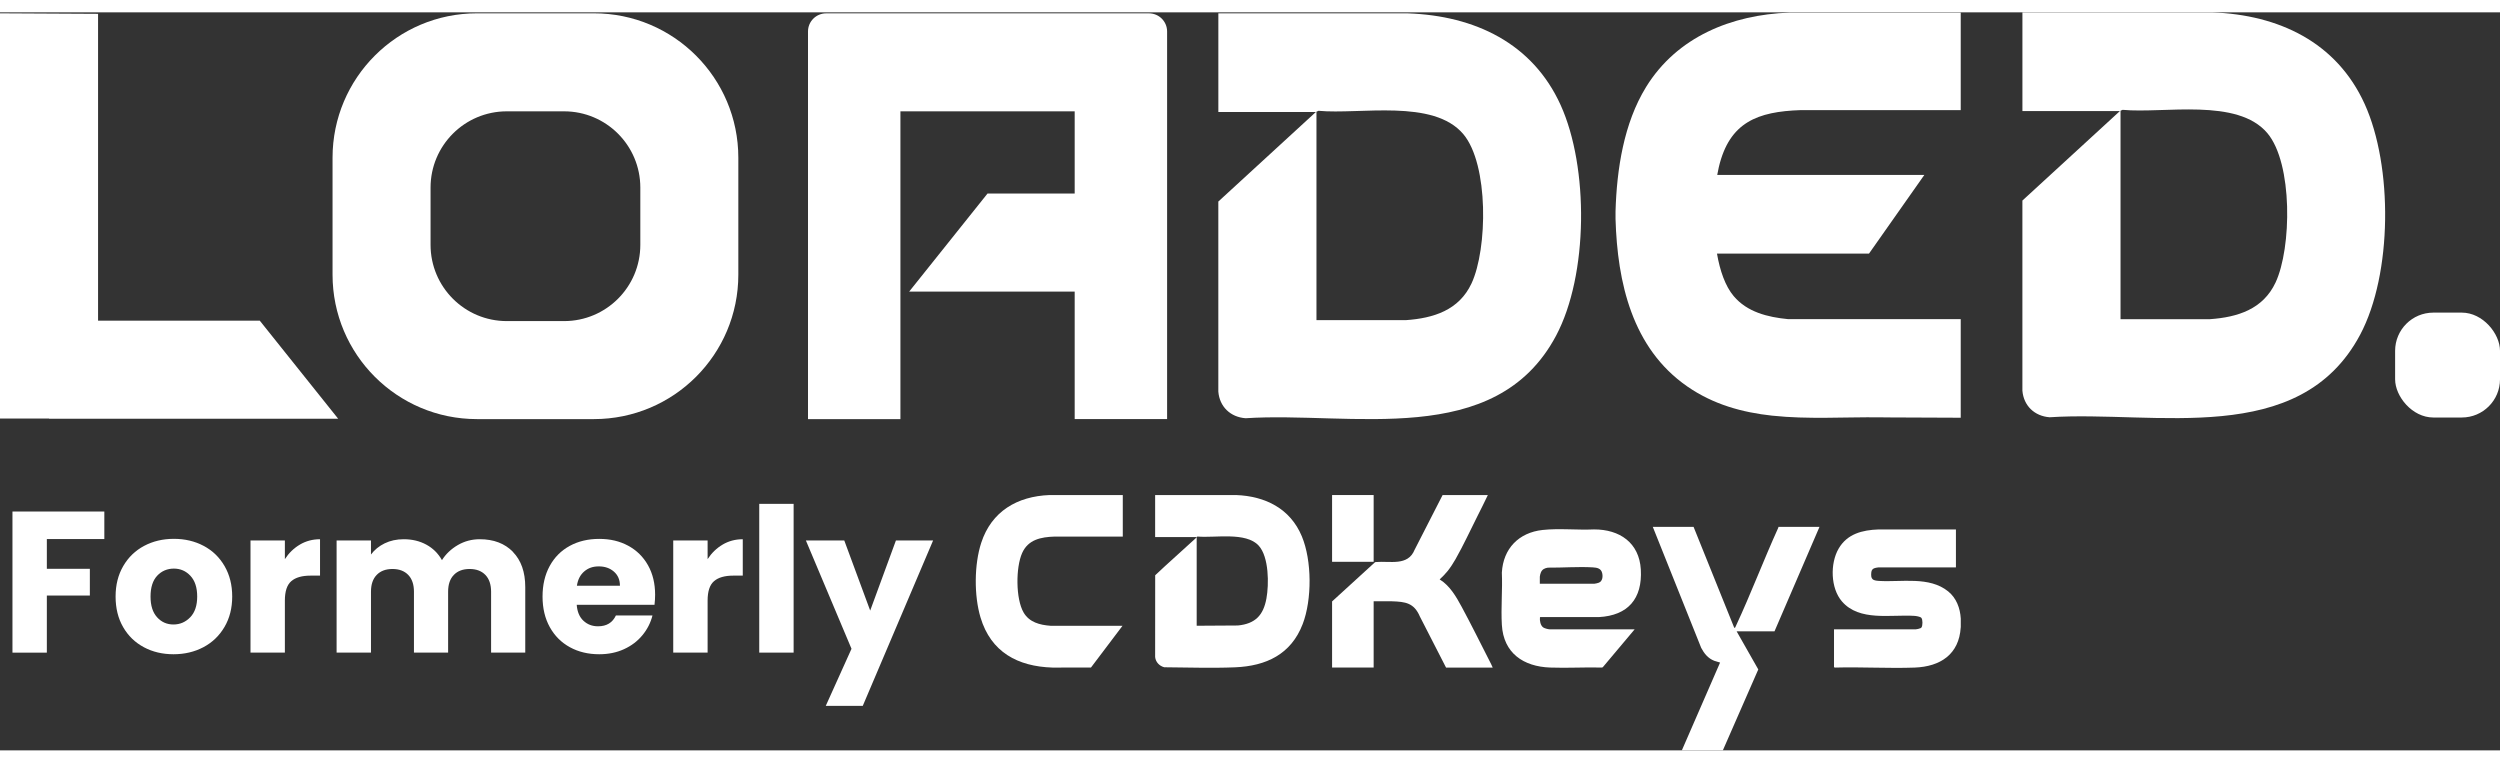
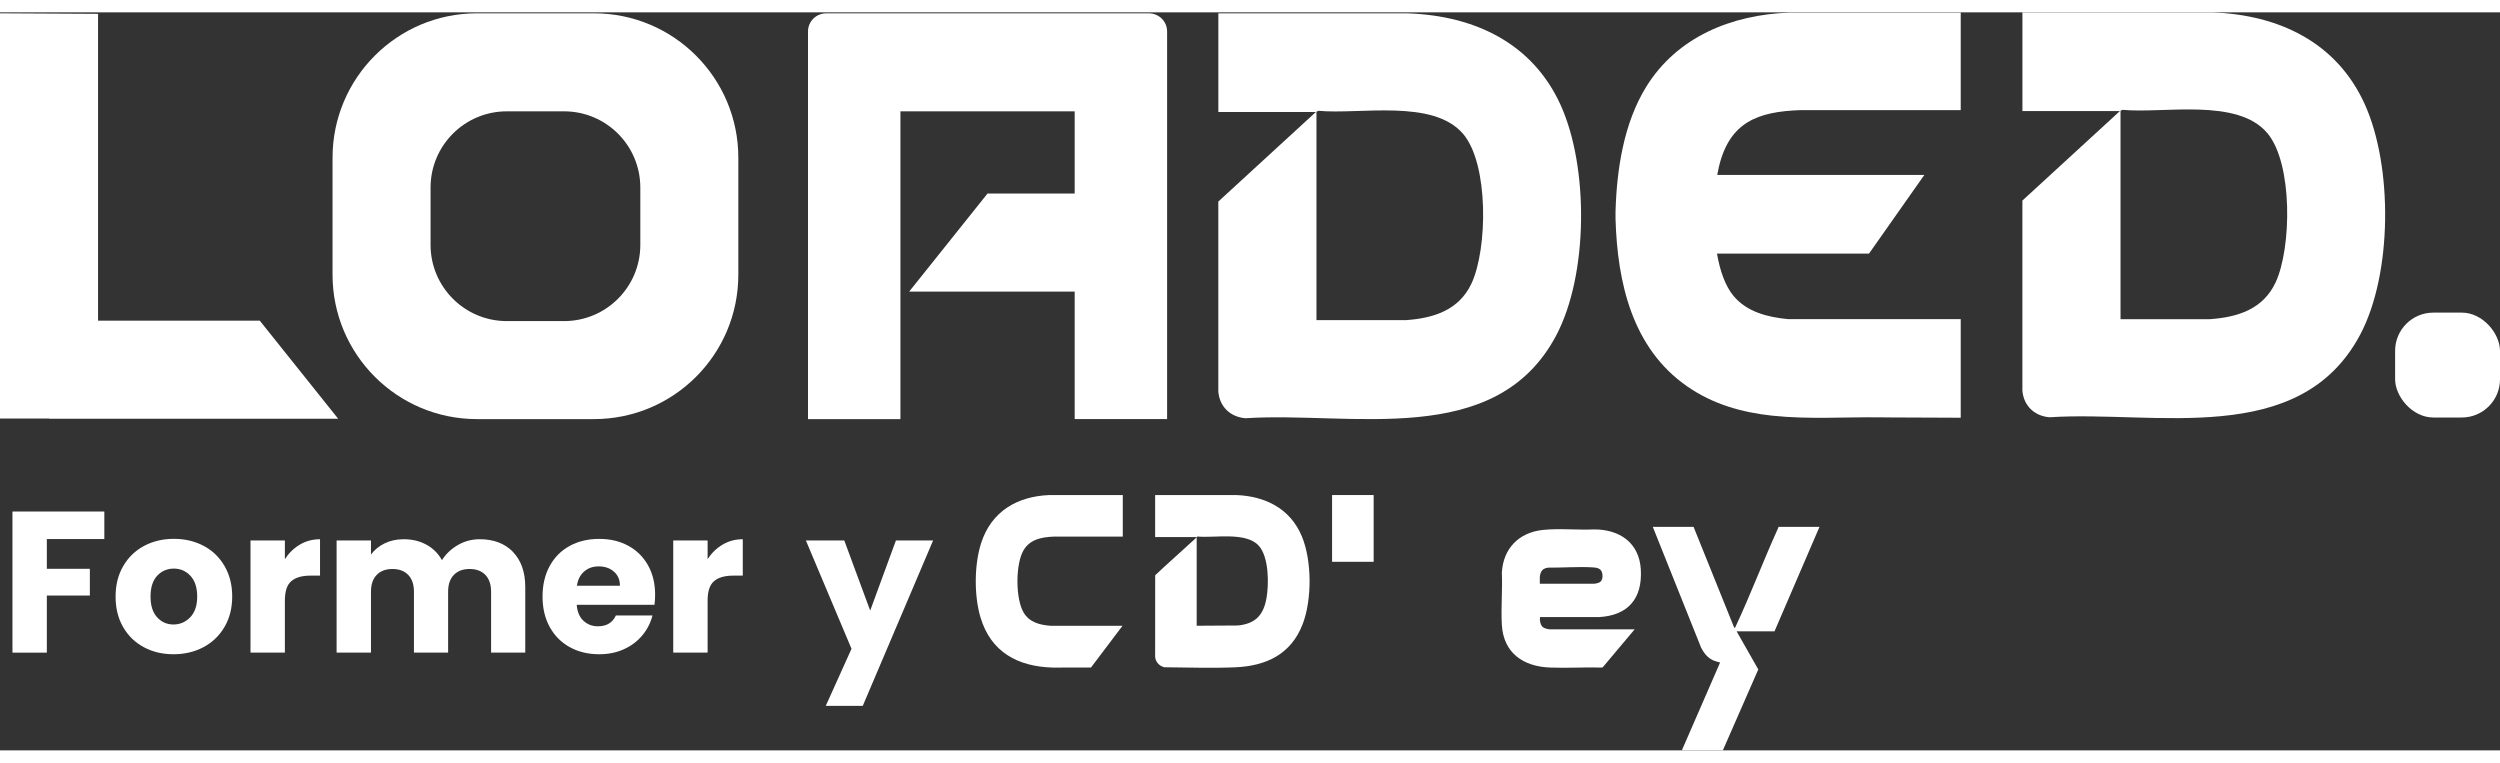
<svg xmlns="http://www.w3.org/2000/svg" id="Layer_1" data-name="Layer 1" viewBox="123.64 107.81 952.72 281.25" width="118" height="36" aria-hidden="true">
  <rect x="123.64" y="107.81" width="952.72" height="281.25" fill="#333333" stroke="none" />
  <defs>
    <style>
      .cls-1 {
        fill: #fff;
      }
    </style>
  </defs>
  <g>
    <path class="cls-1" d="M750.92,136.3c-8.49,13.8-11.15,31.34-11.62,47.3h0c-.03.99-.03,1.99,0,2.97.71,24.18,6.32,49.21,27.29,63.77,10,6.94,21.03,9.94,32.47,11.18h0s.08,0,.08,0c13.39,1.44,27.35.49,40.88.62l2.64.04,28.19.12v-37.58h-65.86c-7.65-.74-15.54-2.67-20.66-8.77-3.22-3.82-5.24-9.69-6.37-16.21h57.94l21.09-29.98h-78.93c.19-1.06.39-2.07.61-3,4.05-17.09,14.77-21.14,31.18-21.69h61v-37.16h-65.33c-21.96.82-42.78,9.19-54.6,28.38Z" fill="#FFFFFF" />
    <polygon class="cls-1" points="587.93 108.19 587.94 108.19 587.94 108.18 587.93 108.19" fill="#FFFFFF" />
    <path class="cls-1" d="M660.33,108.19h-72.39v37.6h37.16l-37.17,34.12v72.44c.47,5.75,4.62,9.71,10.37,10.14,40.2-2.64,95.25,11.94,118.34-31.45,12.32-23.17,12.48-64.24,1.74-87.9-10.74-23.67-32.83-34-58.05-34.94ZM684.41,211.13c-4.76,10.18-14.44,13.24-25.01,13.98h-34.07v-79.43l.78-.35c15.77,1.48,43.75-4.68,55.19,8.9,9.72,11.55,9.26,43.72,3.11,56.91Z" fill="#FFFFFF" />
    <path class="cls-1" d="M966.75,107.82h-72.39v37.6h37.16l-37.17,34.12v72.44c.47,5.75,4.62,9.71,10.37,10.14,40.2-2.64,95.25,11.94,118.34-31.45,12.32-23.17,12.48-64.24,1.74-87.9-10.74-23.67-32.83-34-58.05-34.94ZM990.83,210.76c-4.76,10.18-14.44,13.24-25.01,13.98h-34.07v-79.43l.78-.35c15.77,1.48,43.75-4.68,55.19,8.9,9.72,11.55,9.26,43.72,3.11,56.91Z" fill="#FFFFFF" />
    <polygon class="cls-1" points="894.35 107.82 894.36 107.82 894.36 107.81 894.35 107.82" fill="#FFFFFF" />
    <polygon class="cls-1" points="161.01 225.31 161.01 108.38 123.64 108.18 123.64 262.61 142.33 262.61 142.33 262.68 252.51 262.68 222.64 225.31 161.01 225.31" fill="#FFFFFF" />
    <path class="cls-1" d="M349.98,108.18h-44.58c-30.39,0-55.03,24.64-55.03,55.03v44.58c0,30.39,24.64,55.03,55.03,55.03h44.58c30.39,0,55.03-24.64,55.03-55.03v-44.58c0-30.39-24.64-55.03-55.03-55.03ZM367.66,196.41c0,16.05-13.01,29.06-29.06,29.06h-21.82c-16.05,0-29.06-13.01-29.06-29.06v-21.82c0-16.05,13.01-29.06,29.06-29.06h21.82c16.05,0,29.06,13.01,29.06,29.06v21.82Z" fill="#FFFFFF" />
    <path class="cls-1" d="M561.49,108.19h-123.02c-3.82,0-6.91,3.1-6.91,6.91v147.72h35.22v-117.29h66.41v31.32h-33.21l-29.86,37.37h63.07v48.59h0s35.22,0,35.22,0V115.1c0-3.82-3.1-6.91-6.91-6.91Z" fill="#FFFFFF" />
    <rect class="cls-1" x="1036.39" y="222.24" width="39.97" height="39.97" rx="14.56" ry="14.56" fill="#FFFFFF" />
  </g>
  <g>
    <path class="cls-1" d="M163.4,298.03v10.5h-21.91v11.34h16.39v10.19h-16.39v21.76h-13.1v-53.78h35.01Z" fill="#FFFFFF" />
    <path class="cls-1" d="M178.45,349.74c-3.35-1.79-5.98-4.34-7.89-7.66-1.92-3.32-2.87-7.2-2.87-11.64s.97-8.26,2.91-11.61c1.94-3.34,4.6-5.91,7.97-7.7,3.37-1.79,7.15-2.68,11.34-2.68s7.97.89,11.34,2.68c3.37,1.79,6.03,4.35,7.97,7.7,1.94,3.35,2.91,7.21,2.91,11.61s-.98,8.26-2.95,11.61c-1.97,3.35-4.65,5.91-8.04,7.7-3.4,1.79-7.19,2.68-11.38,2.68s-7.96-.89-11.3-2.68ZM196.15,338.33c1.76-1.84,2.64-4.47,2.64-7.89s-.86-6.05-2.57-7.89c-1.71-1.84-3.82-2.76-6.32-2.76s-4.67.91-6.36,2.72c-1.69,1.81-2.53,4.46-2.53,7.93s.83,6.05,2.49,7.89c1.66,1.84,3.74,2.76,6.24,2.76s4.63-.92,6.4-2.76Z" fill="#FFFFFF" />
    <path class="cls-1" d="M237.94,310.63c2.3-1.35,4.85-2.03,7.66-2.03v13.87h-3.6c-3.27,0-5.72.7-7.35,2.11-1.64,1.41-2.45,3.87-2.45,7.39v19.84h-13.1v-42.75h13.1v7.12c1.53-2.35,3.45-4.2,5.75-5.55Z" fill="#FFFFFF" />
    <path class="cls-1" d="M319.1,313.43c3.14,3.22,4.71,7.69,4.71,13.41v24.97h-13.02v-23.21c0-2.76-.73-4.89-2.18-6.4-1.46-1.51-3.46-2.26-6.01-2.26s-4.56.75-6.01,2.26c-1.46,1.51-2.18,3.64-2.18,6.4v23.21h-13.02v-23.21c0-2.76-.73-4.89-2.18-6.4-1.46-1.51-3.46-2.26-6.01-2.26s-4.56.75-6.01,2.26c-1.46,1.51-2.18,3.64-2.18,6.4v23.21h-13.1v-42.75h13.1v5.36c1.33-1.79,3.06-3.2,5.21-4.25,2.15-1.05,4.57-1.57,7.28-1.57,3.22,0,6.09.69,8.62,2.07s4.51,3.35,5.94,5.9c1.48-2.35,3.5-4.26,6.05-5.75,2.55-1.48,5.34-2.22,8.35-2.22,5.31,0,9.54,1.61,12.68,4.83Z" fill="#FFFFFF" />
    <path class="cls-1" d="M373.07,333.58h-29.65c.2,2.66,1.06,4.69,2.57,6.09,1.51,1.41,3.36,2.11,5.55,2.11,3.27,0,5.54-1.38,6.82-4.14h13.94c-.72,2.81-2,5.34-3.87,7.58-1.86,2.25-4.2,4.01-7.01,5.29-2.81,1.28-5.95,1.92-9.42,1.92-4.19,0-7.92-.89-11.18-2.68-3.27-1.79-5.82-4.34-7.66-7.66-1.84-3.32-2.76-7.2-2.76-11.64s.91-8.32,2.72-11.64c1.81-3.32,4.35-5.87,7.62-7.66,3.27-1.79,7.02-2.68,11.26-2.68s7.81.87,11.03,2.6c3.22,1.74,5.73,4.21,7.55,7.43,1.81,3.22,2.72,6.97,2.72,11.26,0,1.23-.08,2.5-.23,3.83ZM359.89,326.3c0-2.25-.77-4.03-2.3-5.36-1.53-1.33-3.45-1.99-5.75-1.99s-4.05.64-5.55,1.92c-1.51,1.28-2.44,3.09-2.8,5.44h16.39Z" fill="#FFFFFF" />
    <path class="cls-1" d="M399.04,310.63c2.3-1.35,4.85-2.03,7.66-2.03v13.87h-3.6c-3.27,0-5.72.7-7.35,2.11-1.64,1.41-2.45,3.87-2.45,7.39v19.84h-13.1v-42.75h13.1v7.12c1.53-2.35,3.45-4.2,5.75-5.55Z" fill="#FFFFFF" />
-     <path class="cls-1" d="M426.08,295.12v56.69h-13.1v-56.69h13.1Z" fill="#FFFFFF" />
    <path class="cls-1" d="M479.24,309.06l-26.81,63.04h-14.1l9.81-21.75-17.39-41.29h14.63l9.88,26.73,9.81-26.73h14.17Z" fill="#FFFFFF" />
  </g>
  <g>
-     <path class="cls-1" d="M870.85,342.16c-.61,10.31-7.78,14.98-17.53,15.35-10.05.37-20.34-.29-30.42,0l-.34-.15v-14.42h31.14c.34,0,1.48-.27,1.8-.43.14-.07.3-.17.39-.29.5-.69.51-2.99-.04-3.65-.42-.5-2.08-.73-2.72-.77-8.93-.56-20.91,2.19-27.54-5.49-4.37-5.05-4.56-14.46-1.28-20.12,3.28-5.65,9.04-7.1,15.22-7.32h29.49v14.47h-29.58c-.22,0-1.06.17-1.31.24-.85.24-1.27.77-1.36,1.65-.26,2.63.47,3.1,2.96,3.26,8.55.52,19.13-1.84,26.33,3.98,3.16,2.55,4.58,6.43,4.81,10.39v3.3Z" fill="#FFFFFF" />
    <path class="cls-1" d="M764.57,389.06l14.57-33.46c-.73-.28-1.5-.39-2.23-.68-2.34-.91-3.84-2.77-4.97-4.93l-18.44-46.1h15.54l15.5,38.46c.38.12.5-.4.64-.72,5.72-12.29,10.53-25.04,16.13-37.39.05-.11.09-.23.08-.36h15.64l-17.15,39.82h-14.43l8.25,14.52-13.5,30.83h-15.64Z" fill="#FFFFFF" />
    <path class="cls-1" d="M579.59,307.78h-15.74v-16.02h30.85c11.13.42,20.65,5.15,25.06,15.74,3.85,9.24,3.9,24.1.32,33.43-4.42,11.52-13.92,15.99-25.77,16.48-8.95.37-18.03.04-26.98-.02-1.85-.48-3.28-1.96-3.48-3.9l.02-31.16c5.06-4.79,10.32-9.37,15.43-14.1.13-.12.31-.24.29-.44ZM579.69,341.57l15.69-.1c6.61-.65,9.71-3.88,10.88-10.29.99-5.42.98-15.8-2.92-20.11-4.87-5.39-16.78-2.89-23.32-3.5l-.34.15v33.84Z" fill="#FFFFFF" />
    <path class="cls-1" d="M746.59,342.93l-12.09,14.38-.3.19c-6.57-.18-13.27.25-19.82,0-10.18-.37-17.78-5.5-18.4-16.27-.38-6.51.28-13.37,0-19.91.5-9.15,6.45-15.26,15.51-16.25,6.36-.69,13.2.09,19.62-.21,9.76-.02,17.24,5.07,17.83,15.3.63,11.06-4.86,17.52-15.99,18.11h-22.33s-.12.09-.12.09c-.15,1.21.17,3.08,1.23,3.84.48.35,1.89.73,2.47.73h32.4ZM710.45,325.55h20.84c.31,0,1.33-.26,1.65-.39,1.43-.57,1.59-2.37,1.26-3.7-.44-1.78-1.97-2.04-3.59-2.14-5.56-.32-11.52.16-17.09.11-1.2.21-2.09.59-2.63,1.74-.17.35-.44,1.34-.44,1.7v2.67Z" fill="#FFFFFF" />
    <path class="cls-1" d="M551.52,291.76v15.83h-25.99c-5.17.17-10.07,1.11-12.37,6.28-2.44,5.47-2.48,17.39.55,22.63,2.17,3.75,6.19,4.78,10.27,5.08h27.44s-12.02,15.91-12.02,15.91l-14.65.02c-13.26-.41-23.48-5.89-27.44-19.08-2.5-8.33-2.43-20.21.27-28.48,3.91-11.98,13.71-17.71,26.01-18.19h27.94Z" fill="#FFFFFF" />
-     <path class="cls-1" d="M690.64,291.76c-1.26,2.68-2.6,5.32-3.93,7.97-2.72,5.4-5.42,11.26-8.39,16.48-.88,1.54-1.93,3.16-3.03,4.54-.93,1.16-1.93,2.14-3.01,3.16,3.9,2.41,6.28,6.55,8.41,10.49,3.62,6.71,7.03,13.6,10.49,20.39.46.89.93,1.79,1.31,2.72h-17.78l-9.99-19.49c-2.22-5.18-5.51-5.6-10.65-5.77h-6.95v25.25h-15.84v-25.2l16.35-14.93c.13-.07.27-.07.41-.08,5.26-.48,12.12,1.66,14.68-4.65l10.68-20.88h17.24Z" fill="#FFFFFF" />
    <rect class="cls-1" x="631.28" y="291.76" width="15.84" height="25.44" fill="#FFFFFF" />
  </g>
</svg>